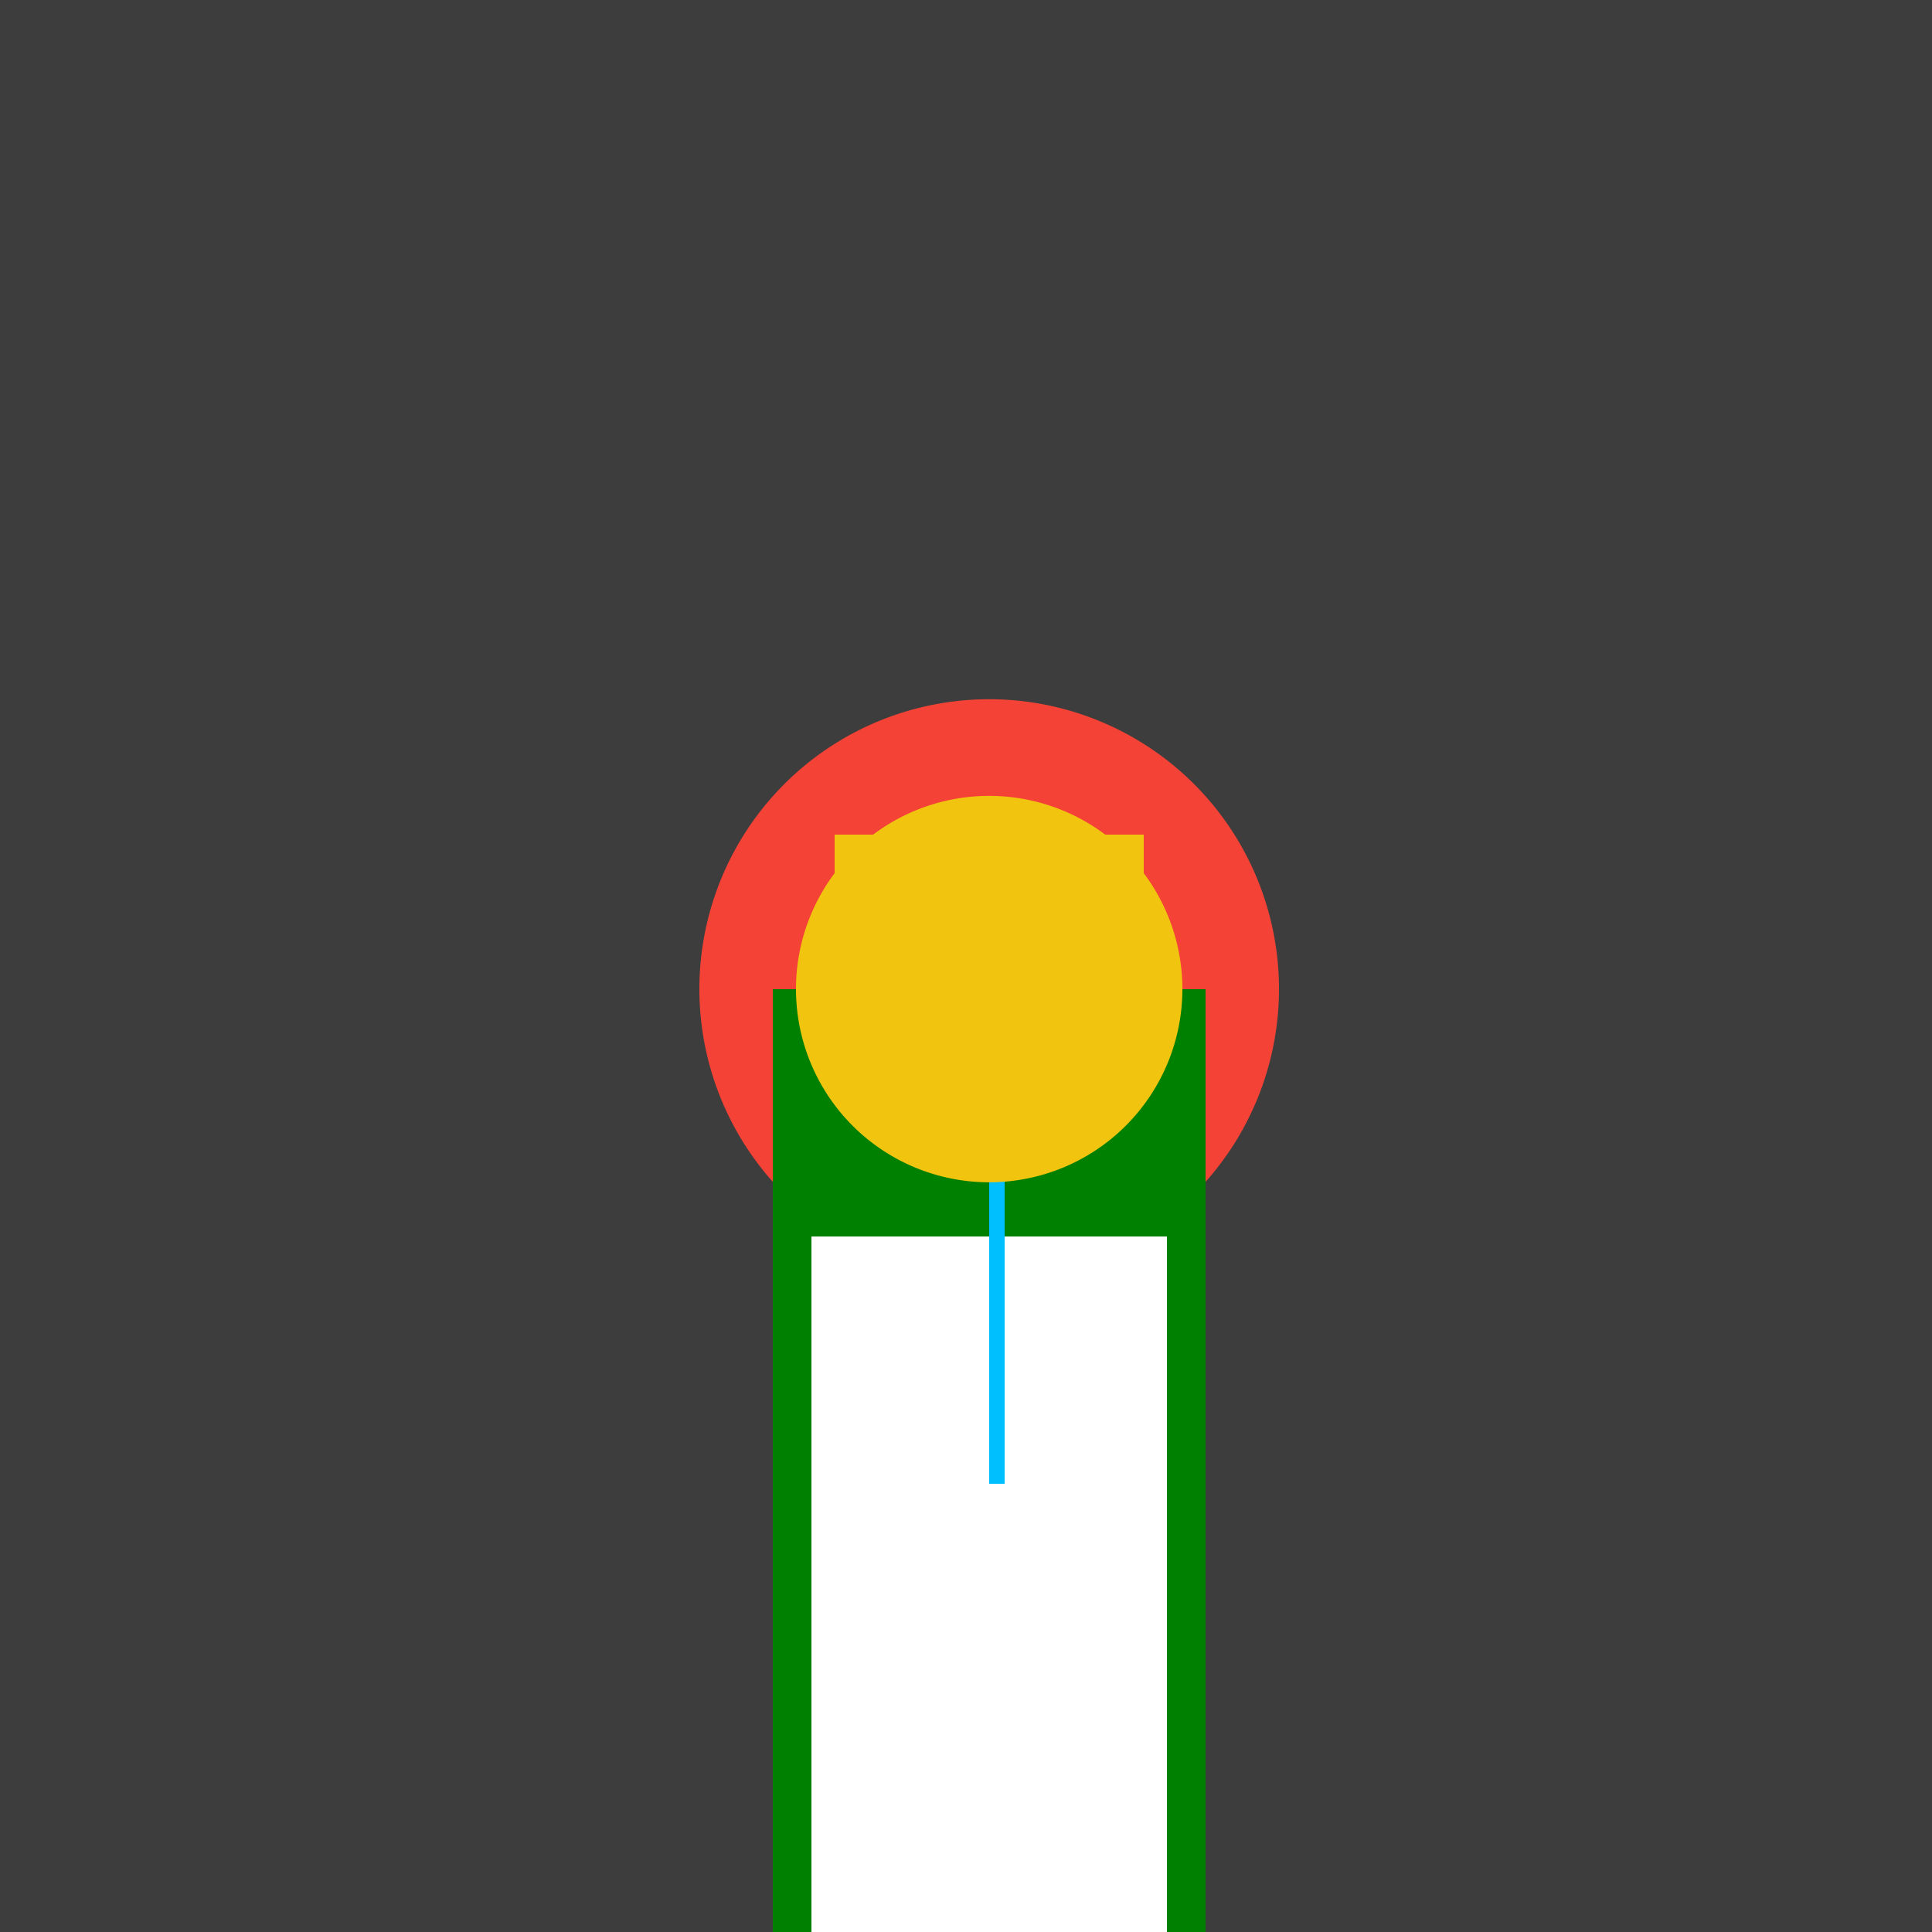
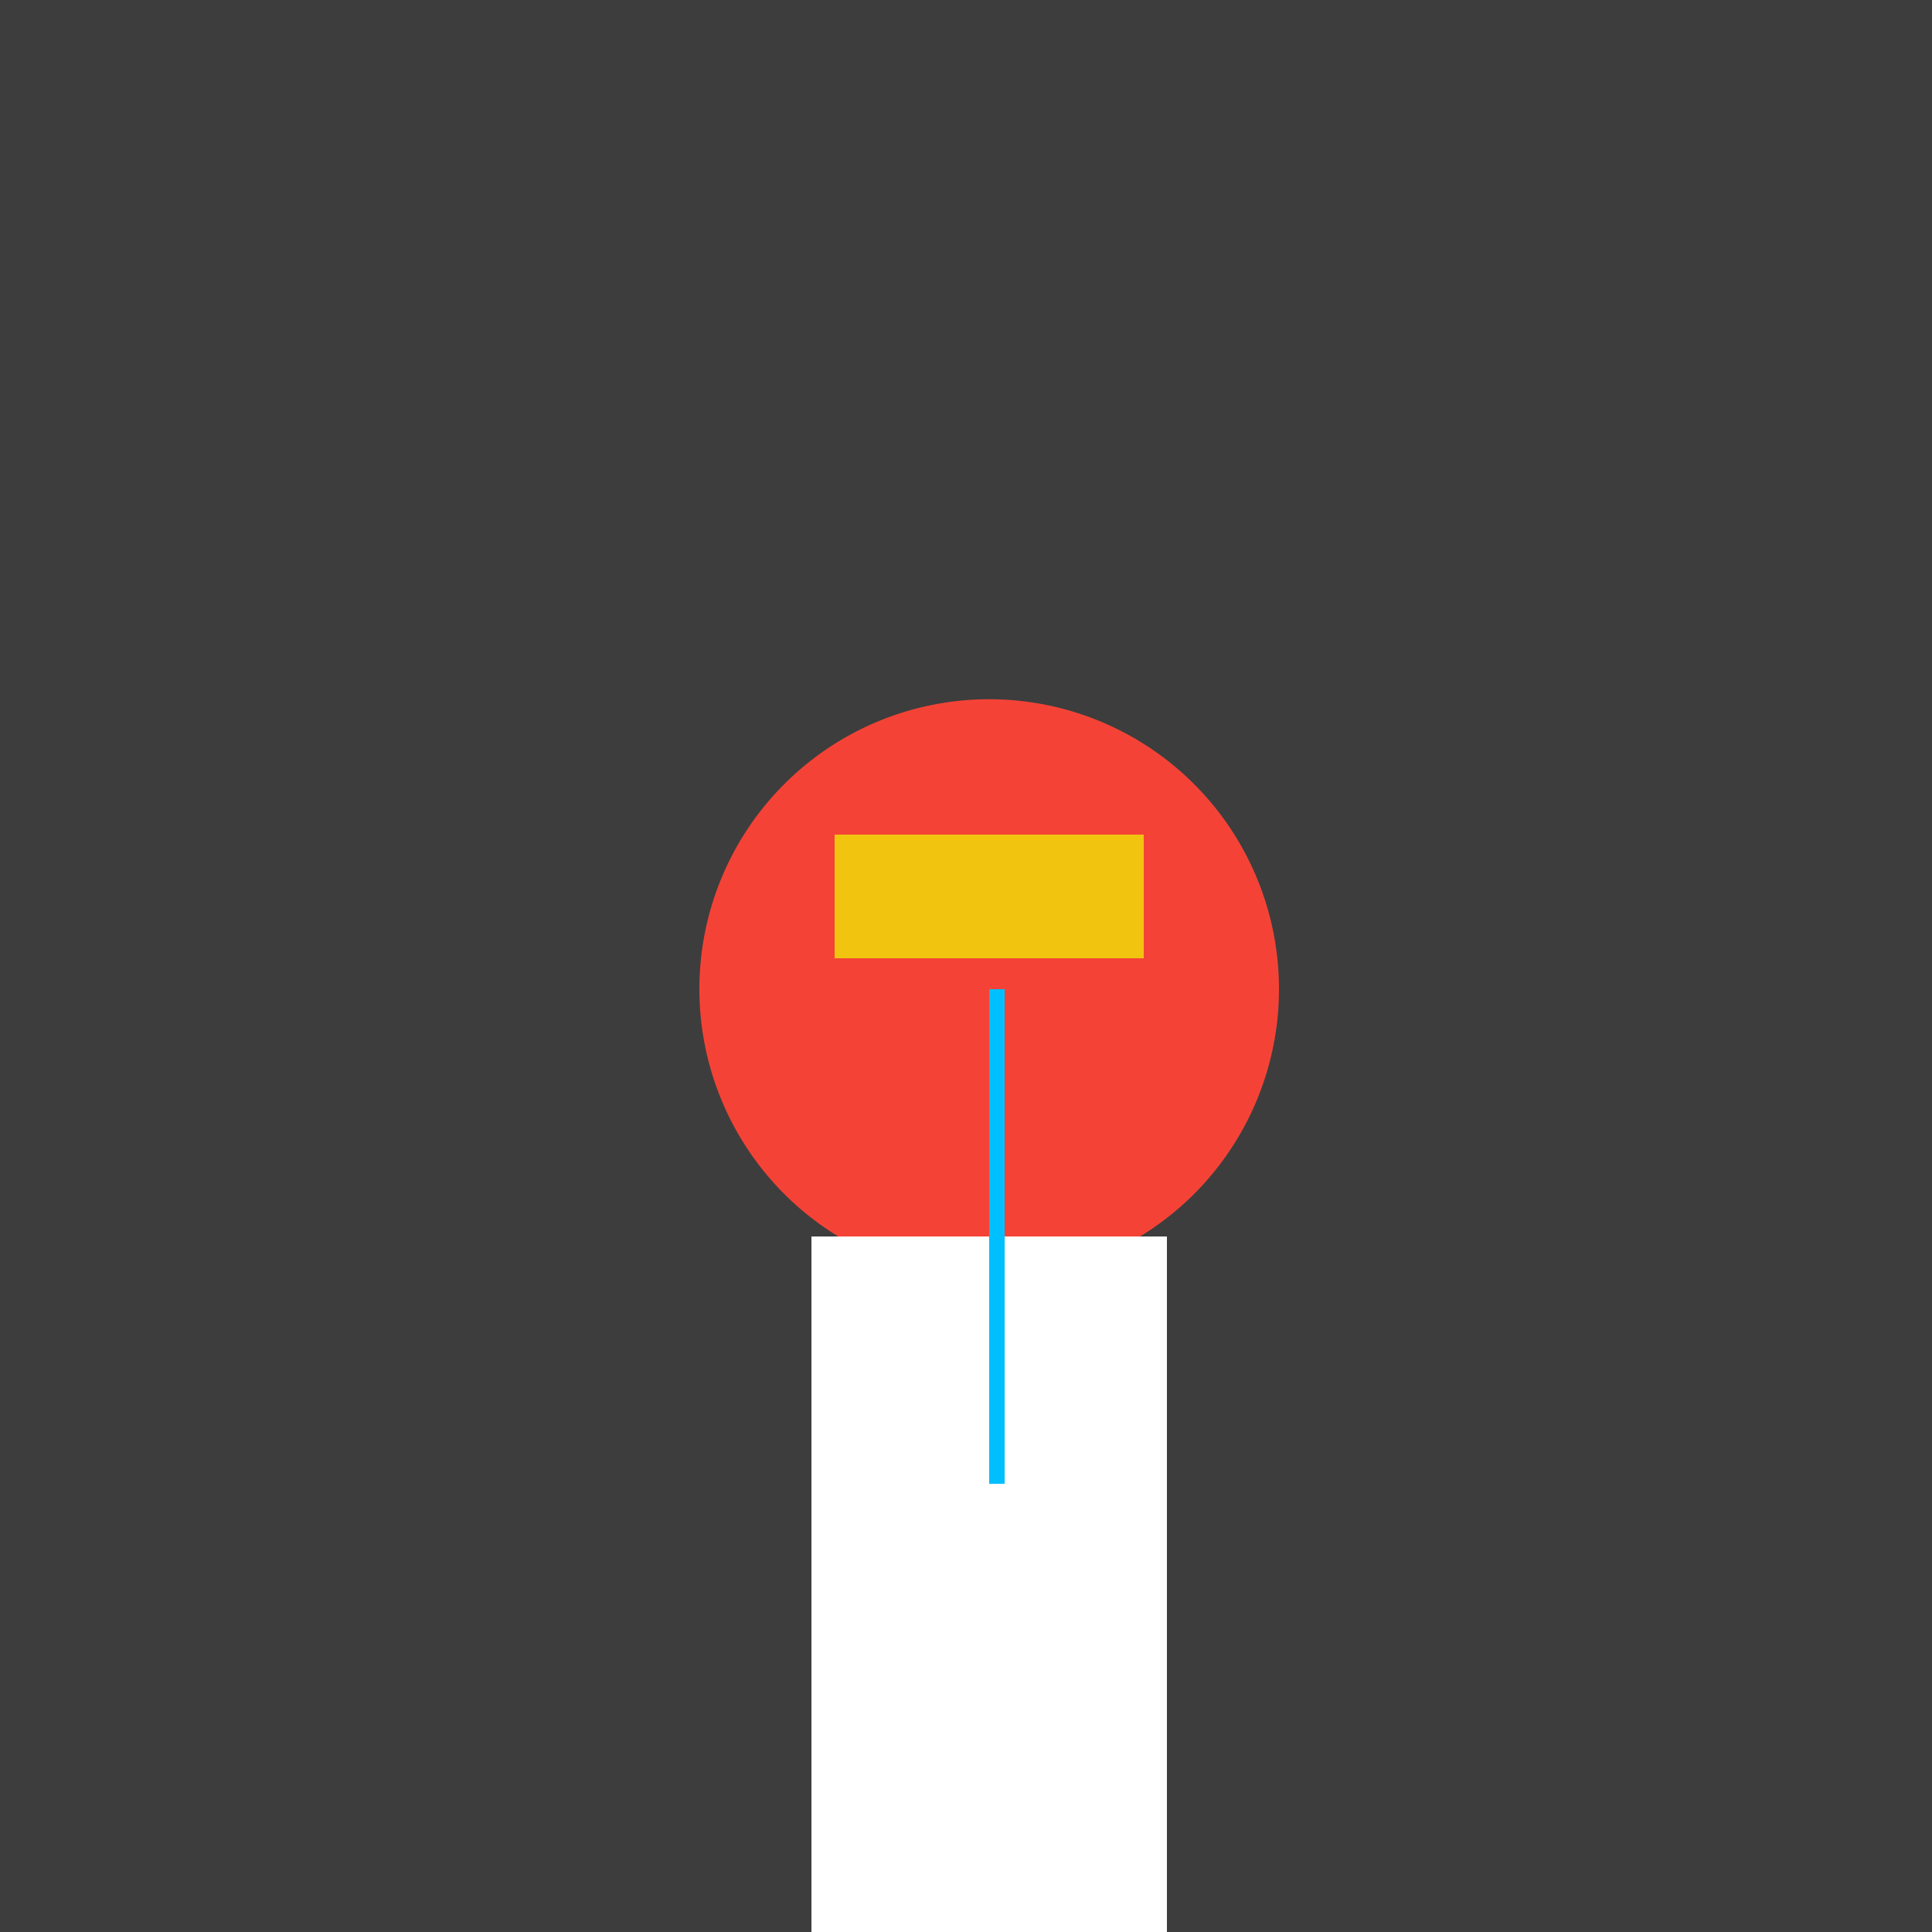
<svg xmlns="http://www.w3.org/2000/svg" width="500" height="500">
  <defs />
  <g>
    <rect fill="#3d3d3d" stroke="none" x="0" y="0" width="512" height="512" />
    <path fill="#f44336" stroke="none" paint-order="stroke fill markers" d=" M 331 256 A 75 75 0 1 1 331 255.925" />
-     <rect fill="#008000" stroke="none" x="200" y="256" width="112" height="256" />
    <rect fill="#ffffff" stroke="none" x="210" y="320" width="92" height="192" />
    <rect fill="#00bfff" stroke="none" x="256" y="256" width="4" height="128" />
    <rect fill="#00bfff" stroke="none" x="256" y="320" width="4" height="64" />
-     <path fill="#f1c40f" stroke="none" paint-order="stroke fill markers" d=" M 306 256 A 50 50 0 1 1 306 255.95" />
    <rect fill="#f1c40f" stroke="none" x="216" y="216" width="80" height="32" />
  </g>
</svg>